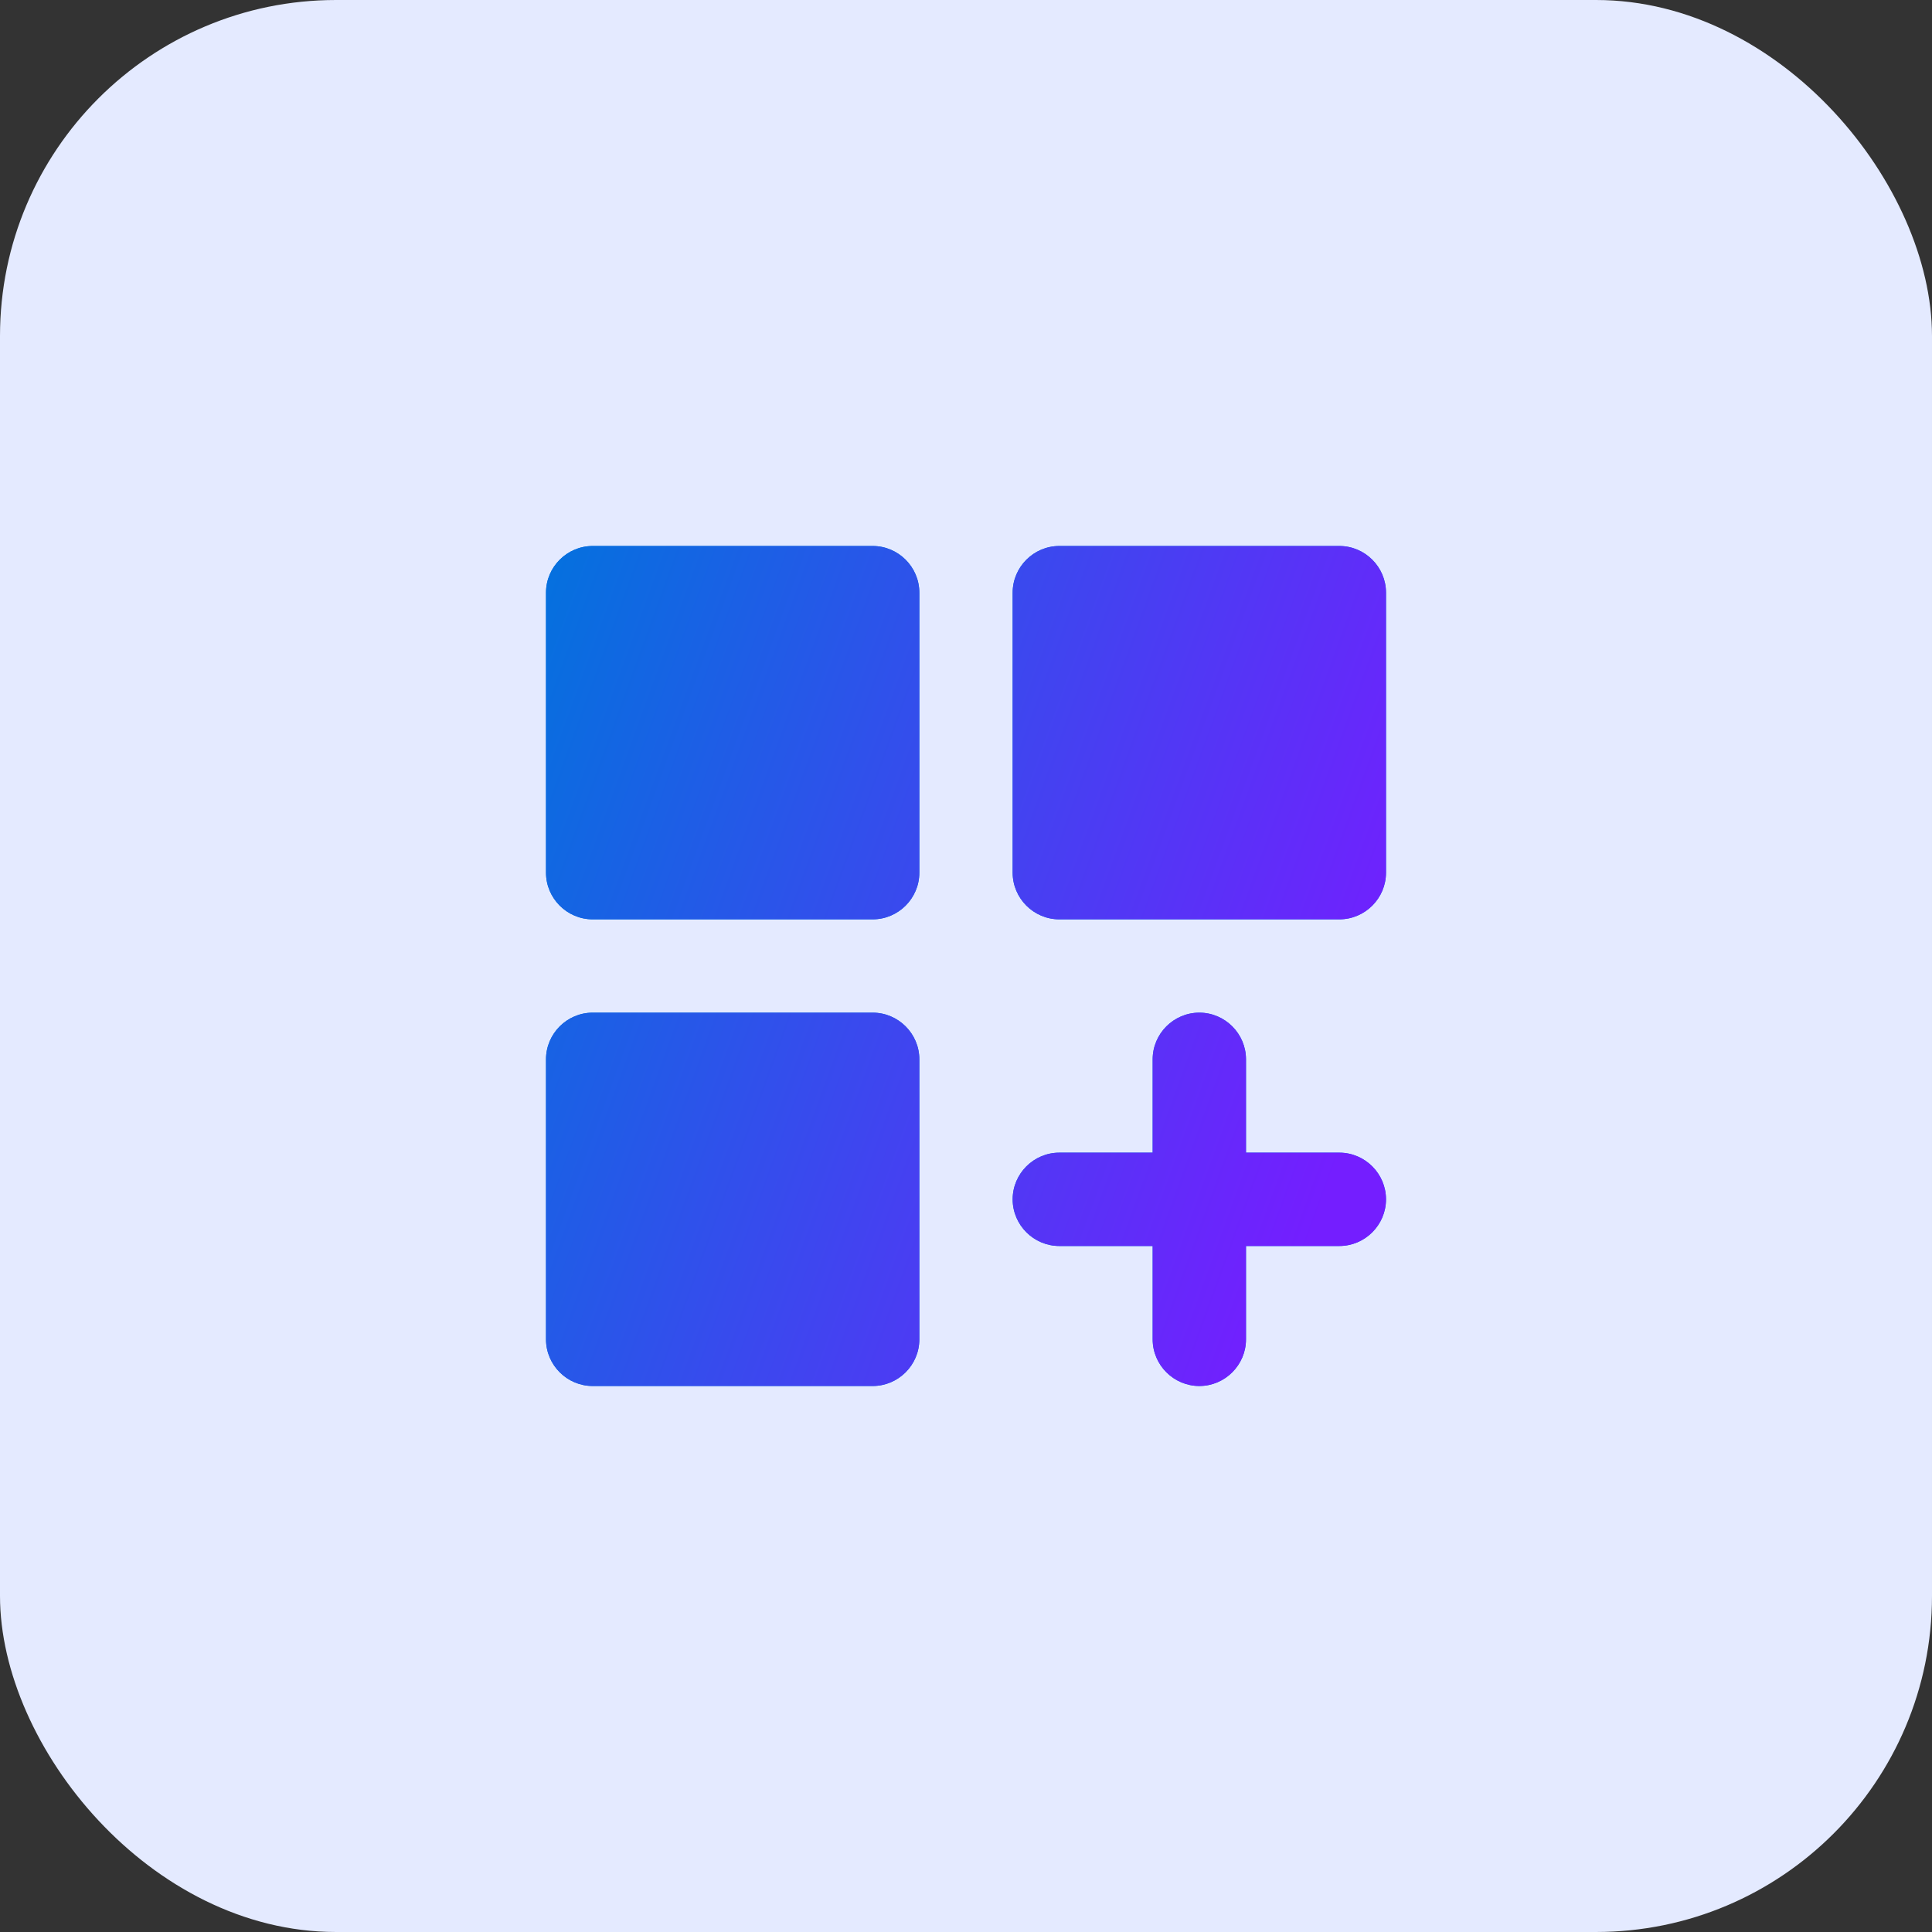
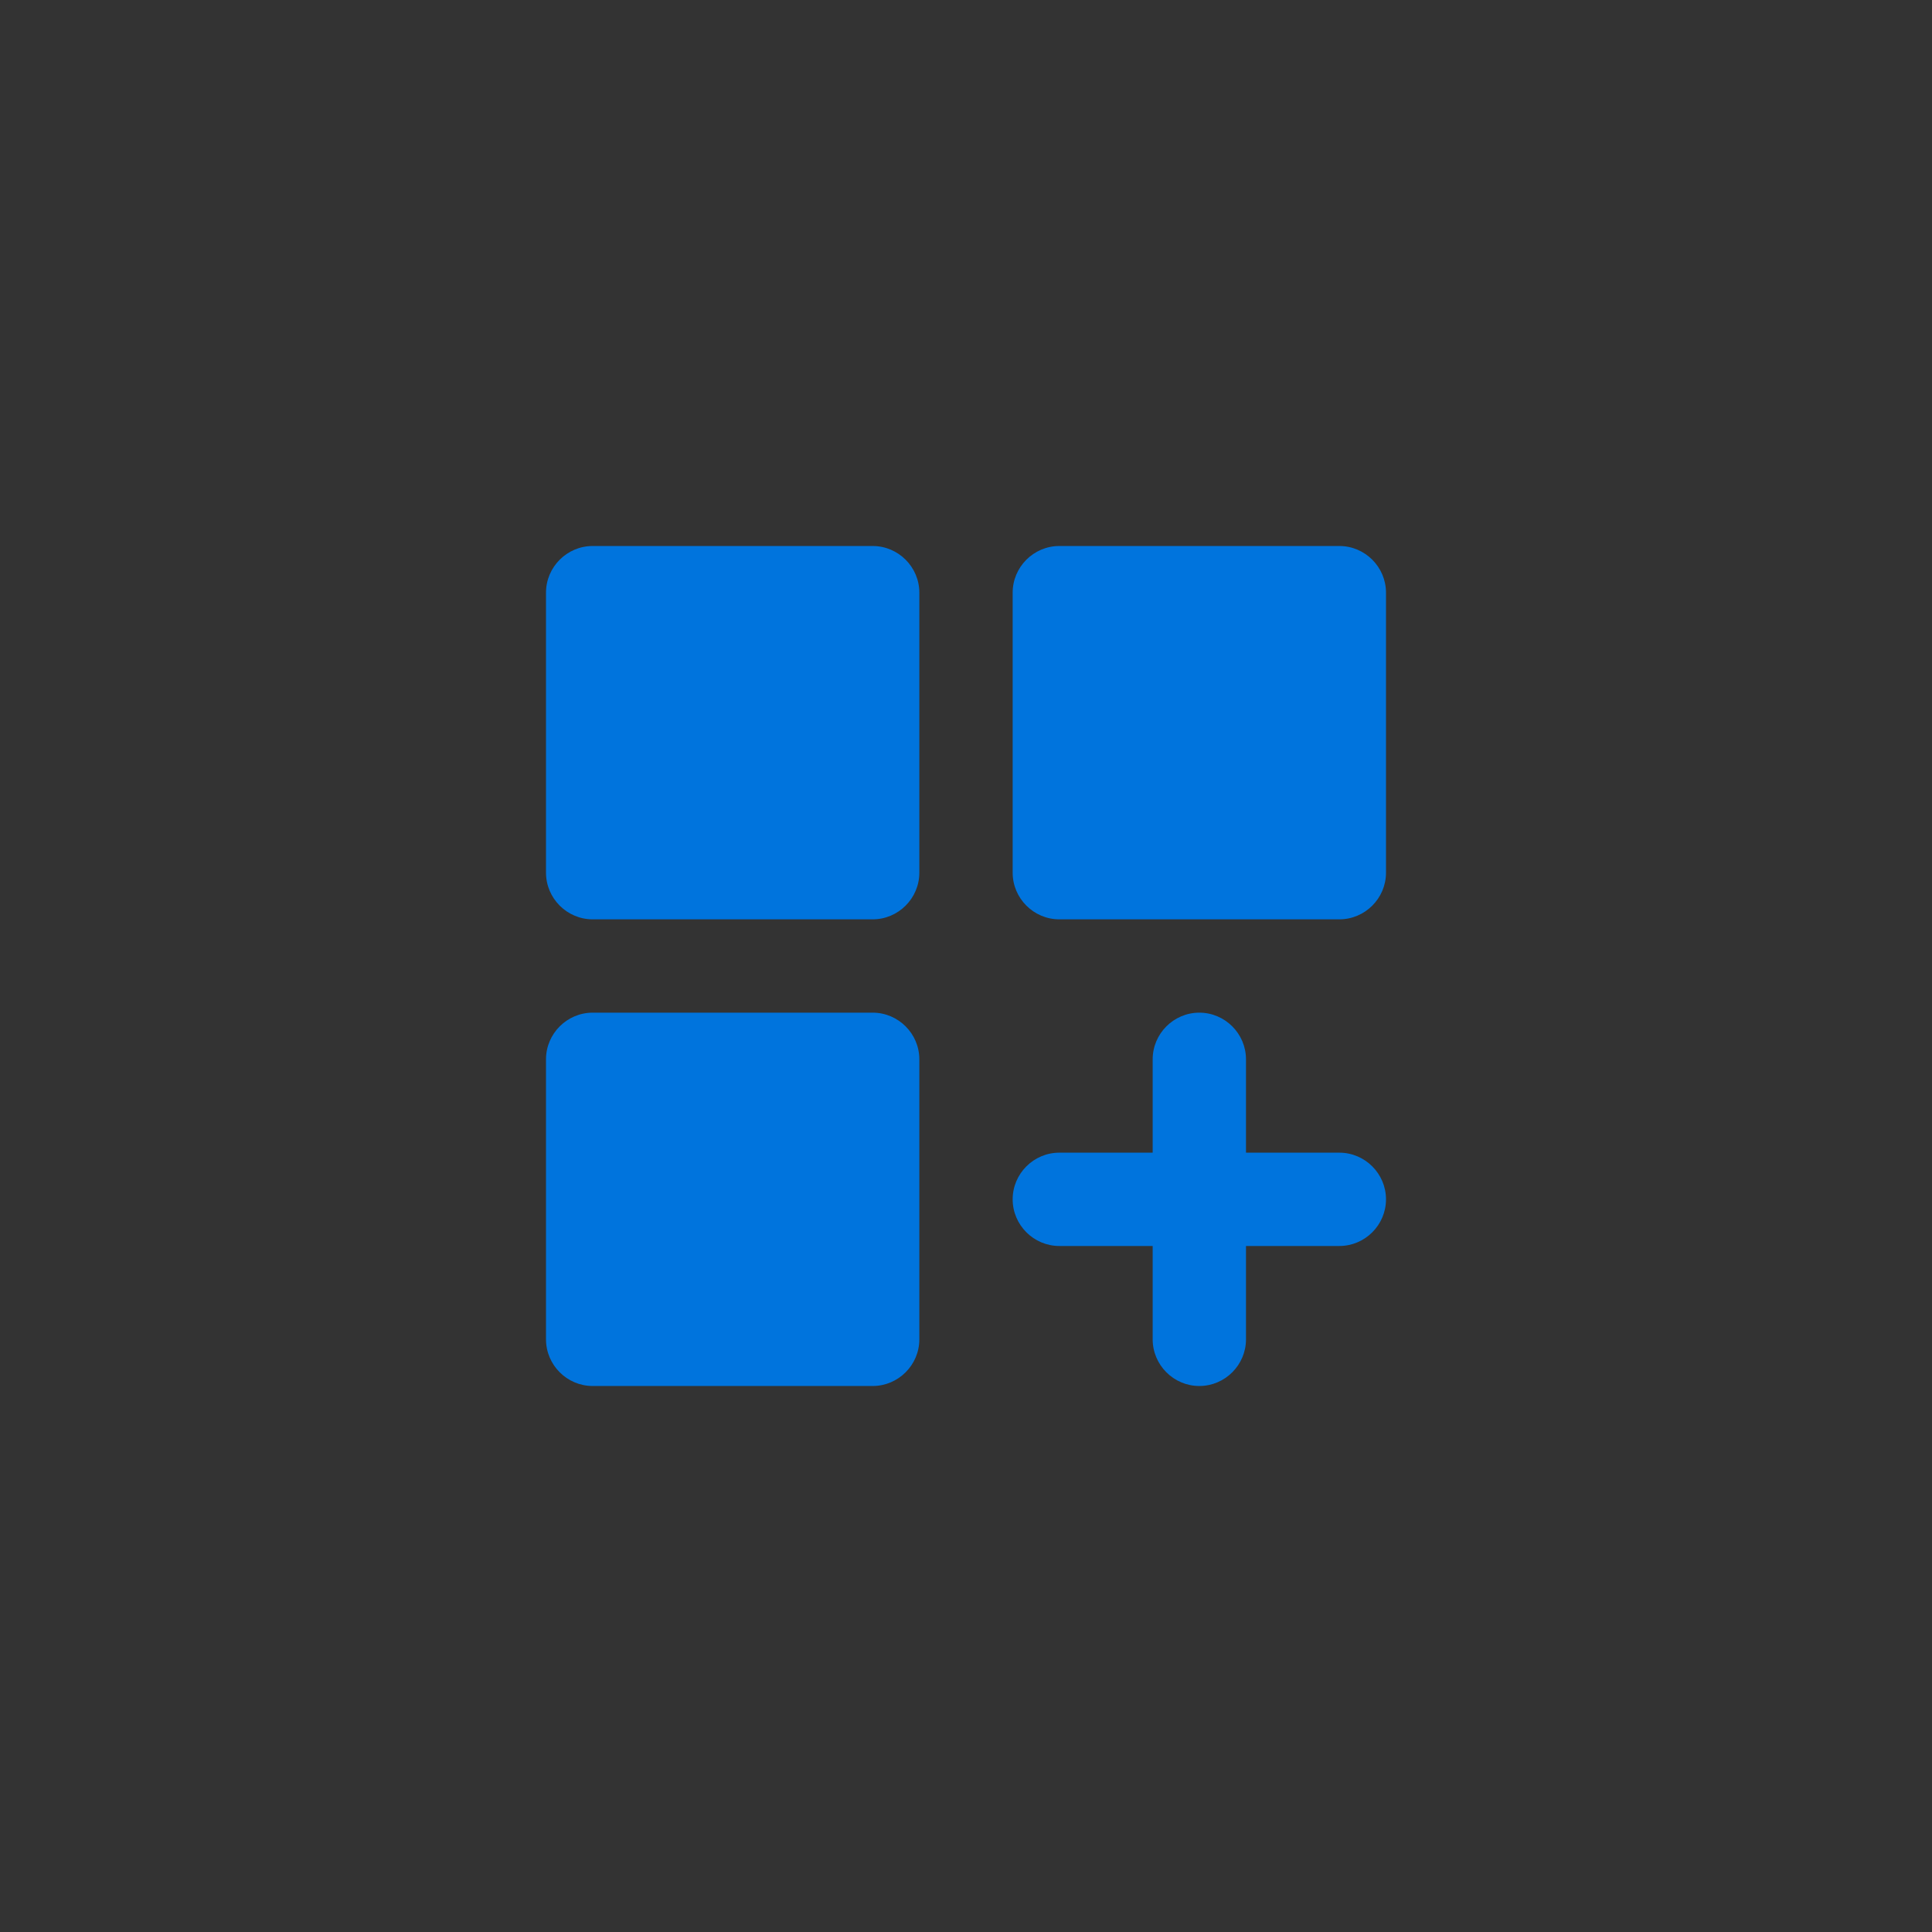
<svg xmlns="http://www.w3.org/2000/svg" width="92" height="92" viewBox="0 0 92 92" fill="none">
  <rect x="0" y="0" width="92" height="92" fill="#333333" stroke="none" />
-   <rect width="92" height="92" rx="16" fill="#E4EAFF" />
  <path d="M28.222 26H41.556C42.778 26 43.778 27 43.778 28.222V41.556C43.778 42.778 42.778 43.778 41.556 43.778H28.222C27 43.778 26 42.778 26 41.556V28.222C26 27 27 26 28.222 26ZM50.444 26H63.778C65 26 66 27 66 28.222V41.556C66 42.778 65 43.778 63.778 43.778H50.444C49.222 43.778 48.222 42.778 48.222 41.556V28.222C48.222 27 49.222 26 50.444 26ZM28.222 48.222H41.556C42.778 48.222 43.778 49.222 43.778 50.444V63.778C43.778 65 42.778 66 41.556 66H28.222C27 66 26 65 26 63.778V50.444C26 49.222 27 48.222 28.222 48.222ZM57.111 48.222C55.889 48.222 54.889 49.222 54.889 50.444V54.889H50.444C49.222 54.889 48.222 55.889 48.222 57.111C48.222 58.333 49.222 59.333 50.444 59.333H54.889V63.778C54.889 65 55.889 66 57.111 66C58.333 66 59.333 65 59.333 63.778V59.333H63.778C65 59.333 66 58.333 66 57.111C66 55.889 65 54.889 63.778 54.889H59.333V50.444C59.333 49.222 58.333 48.222 57.111 48.222Z" fill="#0074DD" />
-   <path d="M28.222 26H41.556C42.778 26 43.778 27 43.778 28.222V41.556C43.778 42.778 42.778 43.778 41.556 43.778H28.222C27 43.778 26 42.778 26 41.556V28.222C26 27 27 26 28.222 26ZM50.444 26H63.778C65 26 66 27 66 28.222V41.556C66 42.778 65 43.778 63.778 43.778H50.444C49.222 43.778 48.222 42.778 48.222 41.556V28.222C48.222 27 49.222 26 50.444 26ZM28.222 48.222H41.556C42.778 48.222 43.778 49.222 43.778 50.444V63.778C43.778 65 42.778 66 41.556 66H28.222C27 66 26 65 26 63.778V50.444C26 49.222 27 48.222 28.222 48.222ZM57.111 48.222C55.889 48.222 54.889 49.222 54.889 50.444V54.889H50.444C49.222 54.889 48.222 55.889 48.222 57.111C48.222 58.333 49.222 59.333 50.444 59.333H54.889V63.778C54.889 65 55.889 66 57.111 66C58.333 66 59.333 65 59.333 63.778V59.333H63.778C65 59.333 66 58.333 66 57.111C66 55.889 65 54.889 63.778 54.889H59.333V50.444C59.333 49.222 58.333 48.222 57.111 48.222Z" fill="url(#paint0_linear_24028_41984)" />
  <defs>
    <linearGradient id="paint0_linear_24028_41984" x1="27.914" y1="16.476" x2="72.053" y2="32.484" gradientUnits="userSpaceOnUse">
      <stop stop-color="#0074DD" />
      <stop offset="1" stop-color="#741EFF" />
    </linearGradient>
  </defs>
</svg>